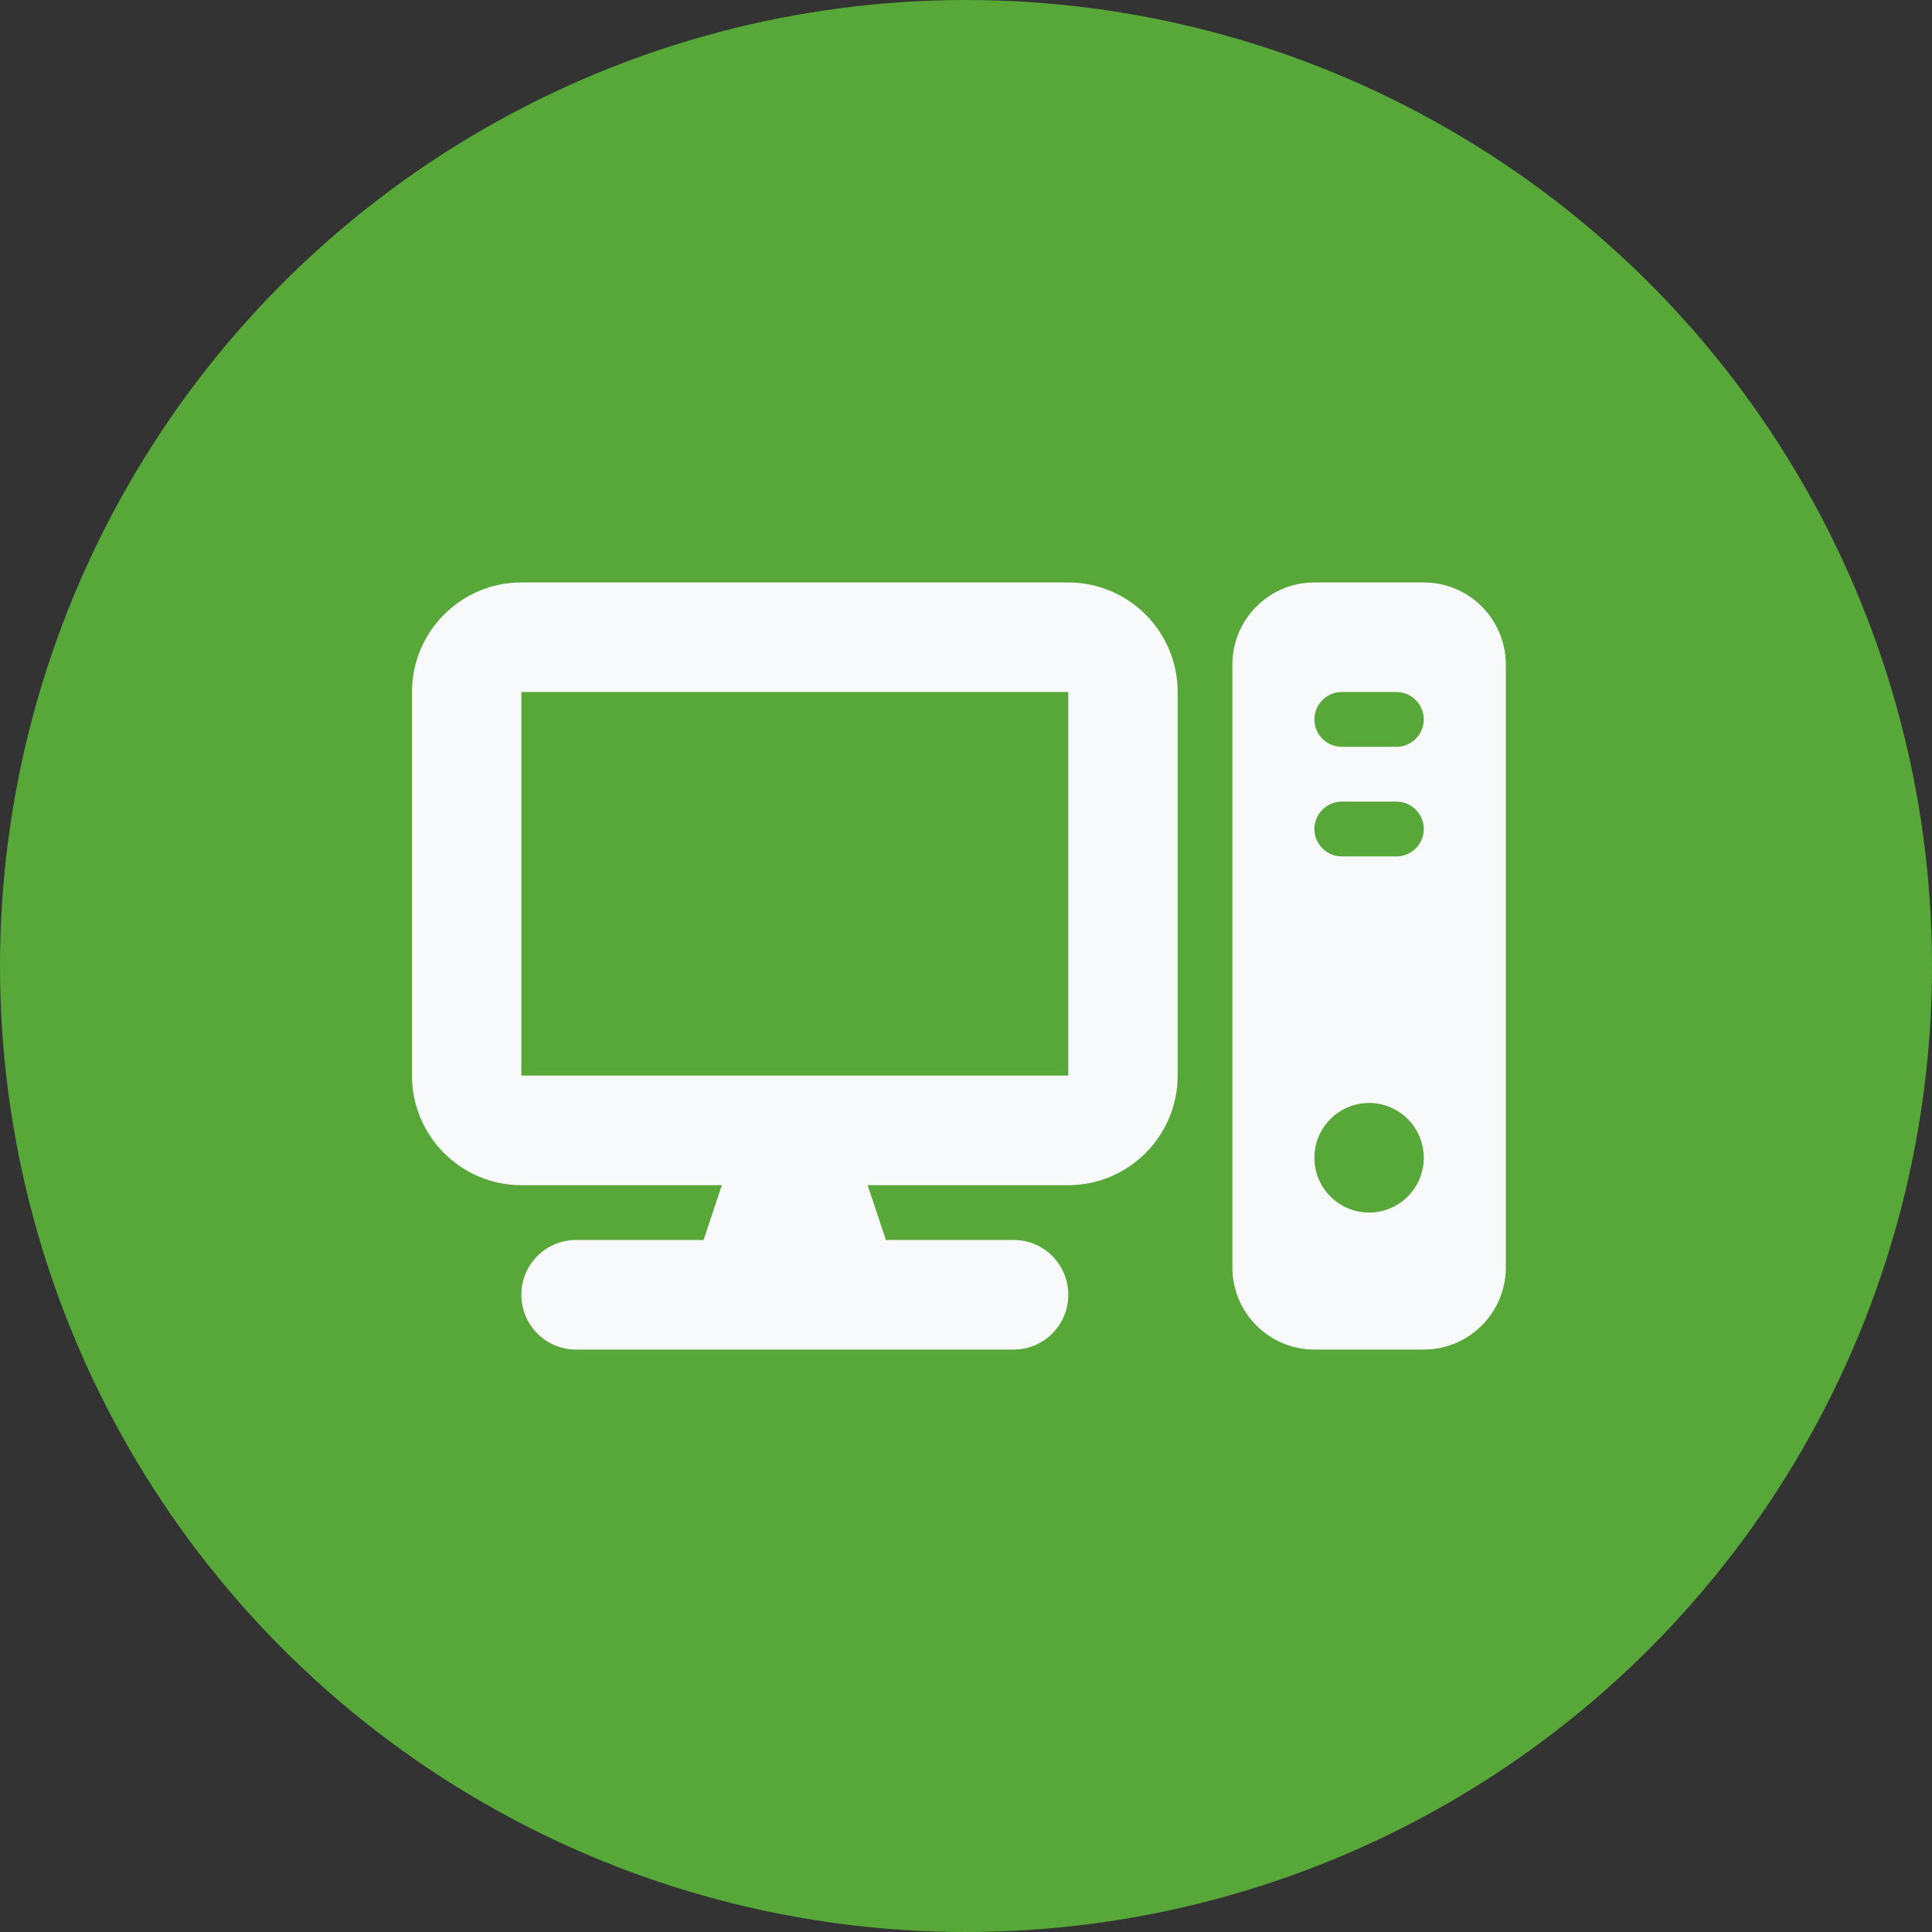
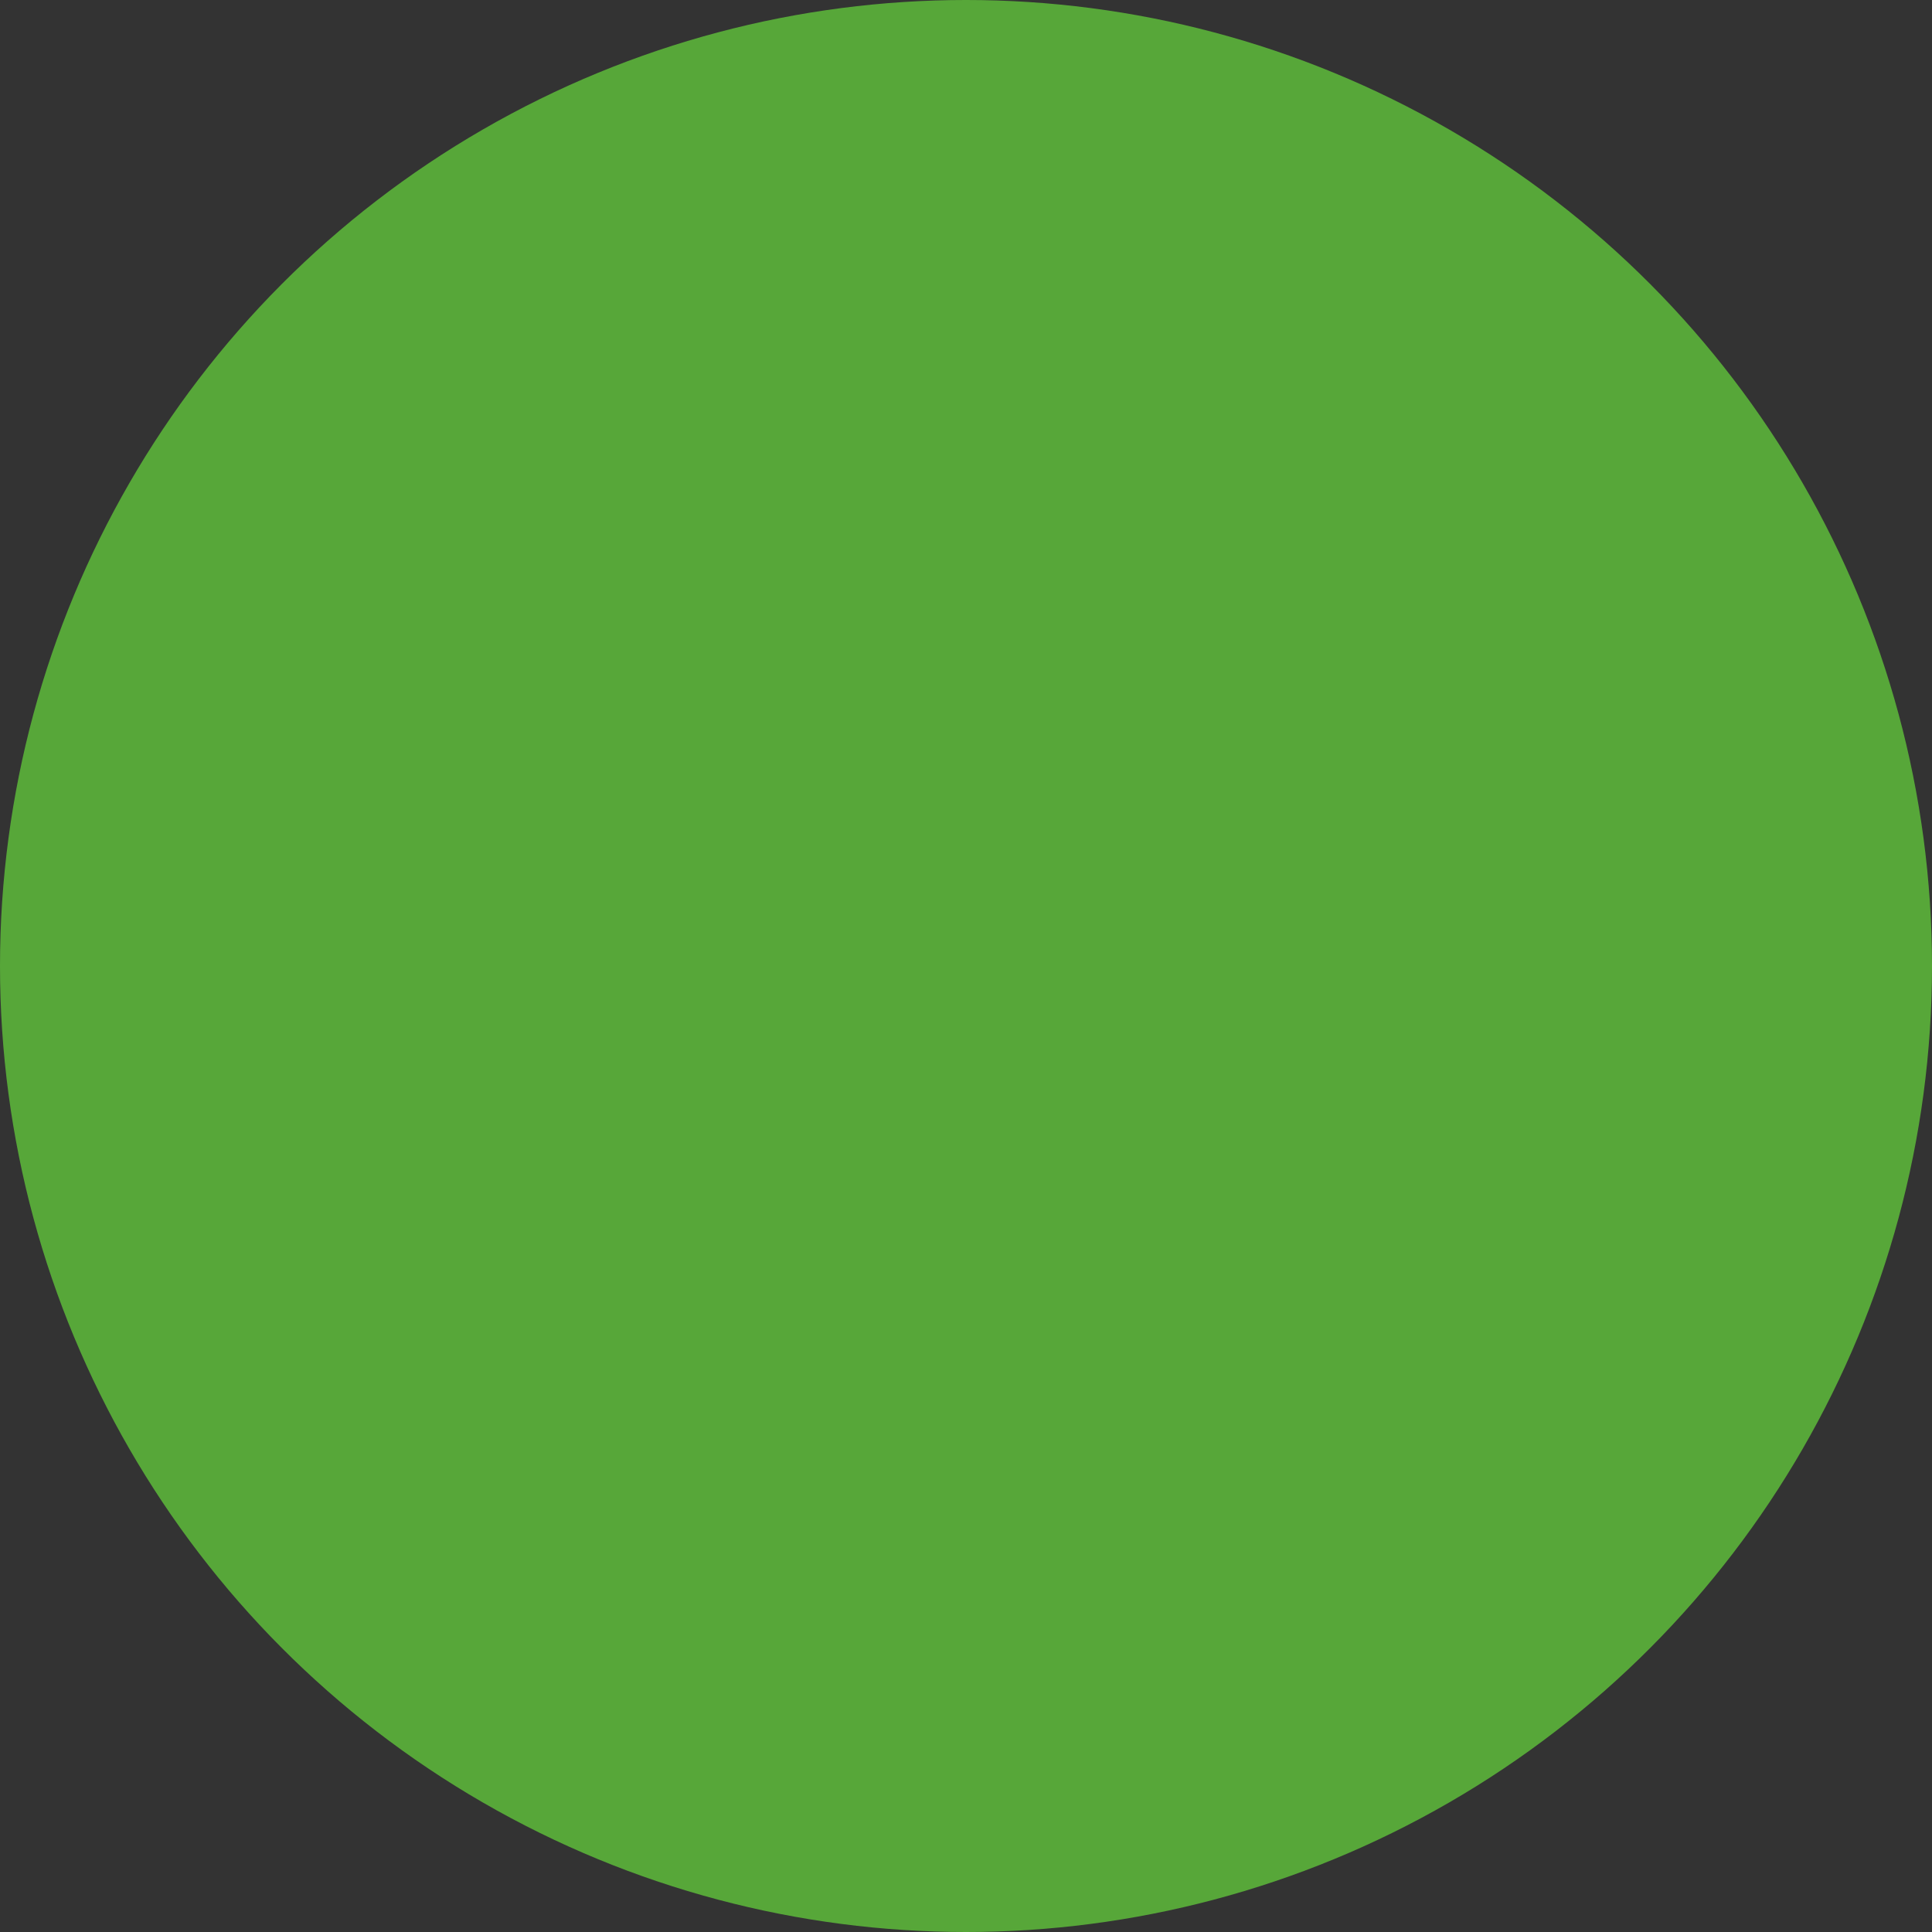
<svg xmlns="http://www.w3.org/2000/svg" width="136" height="136" viewBox="0 0 136 136" fill="none">
  <rect x="0" y="0" width="136" height="136" fill="#333333" stroke="none" />
  <circle cx="68" cy="68" r="68" fill="#57A739" />
-   <path d="M75.2 48.714V75.714H36.7V48.714H75.2ZM36.7 41C32.453 41 29 44.459 29 48.714V75.714C29 79.969 32.453 83.429 36.7 83.429H50.813L49.525 87.286H40.55C38.42 87.286 36.7 89.009 36.7 91.143C36.7 93.276 38.42 95 40.55 95H71.35C73.48 95 75.2 93.276 75.2 91.143C75.2 89.009 73.48 87.286 71.35 87.286H62.363L61.075 83.429H75.2C79.447 83.429 82.9 79.969 82.9 75.714V48.714C82.9 44.459 79.447 41 75.2 41H36.7ZM92.525 41C89.337 41 86.75 43.592 86.75 46.786V89.214C86.75 92.409 89.337 95 92.525 95H100.225C103.413 95 106 92.409 106 89.214V46.786C106 43.592 103.413 41 100.225 41H92.525ZM94.45 48.714H98.3C99.359 48.714 100.225 49.582 100.225 50.643C100.225 51.704 99.359 52.571 98.3 52.571H94.45C93.391 52.571 92.525 51.704 92.525 50.643C92.525 49.582 93.391 48.714 94.45 48.714ZM92.525 58.357C92.525 57.296 93.391 56.429 94.45 56.429H98.3C99.359 56.429 100.225 57.296 100.225 58.357C100.225 59.418 99.359 60.286 98.3 60.286H94.45C93.391 60.286 92.525 59.418 92.525 58.357ZM96.375 77.643C97.396 77.643 98.375 78.049 99.097 78.773C99.819 79.496 100.225 80.477 100.225 81.5C100.225 82.523 99.819 83.504 99.097 84.227C98.375 84.951 97.396 85.357 96.375 85.357C95.354 85.357 94.375 84.951 93.653 84.227C92.931 83.504 92.525 82.523 92.525 81.5C92.525 80.477 92.931 79.496 93.653 78.773C94.375 78.049 95.354 77.643 96.375 77.643Z" fill="#F7F9FB" />
</svg>